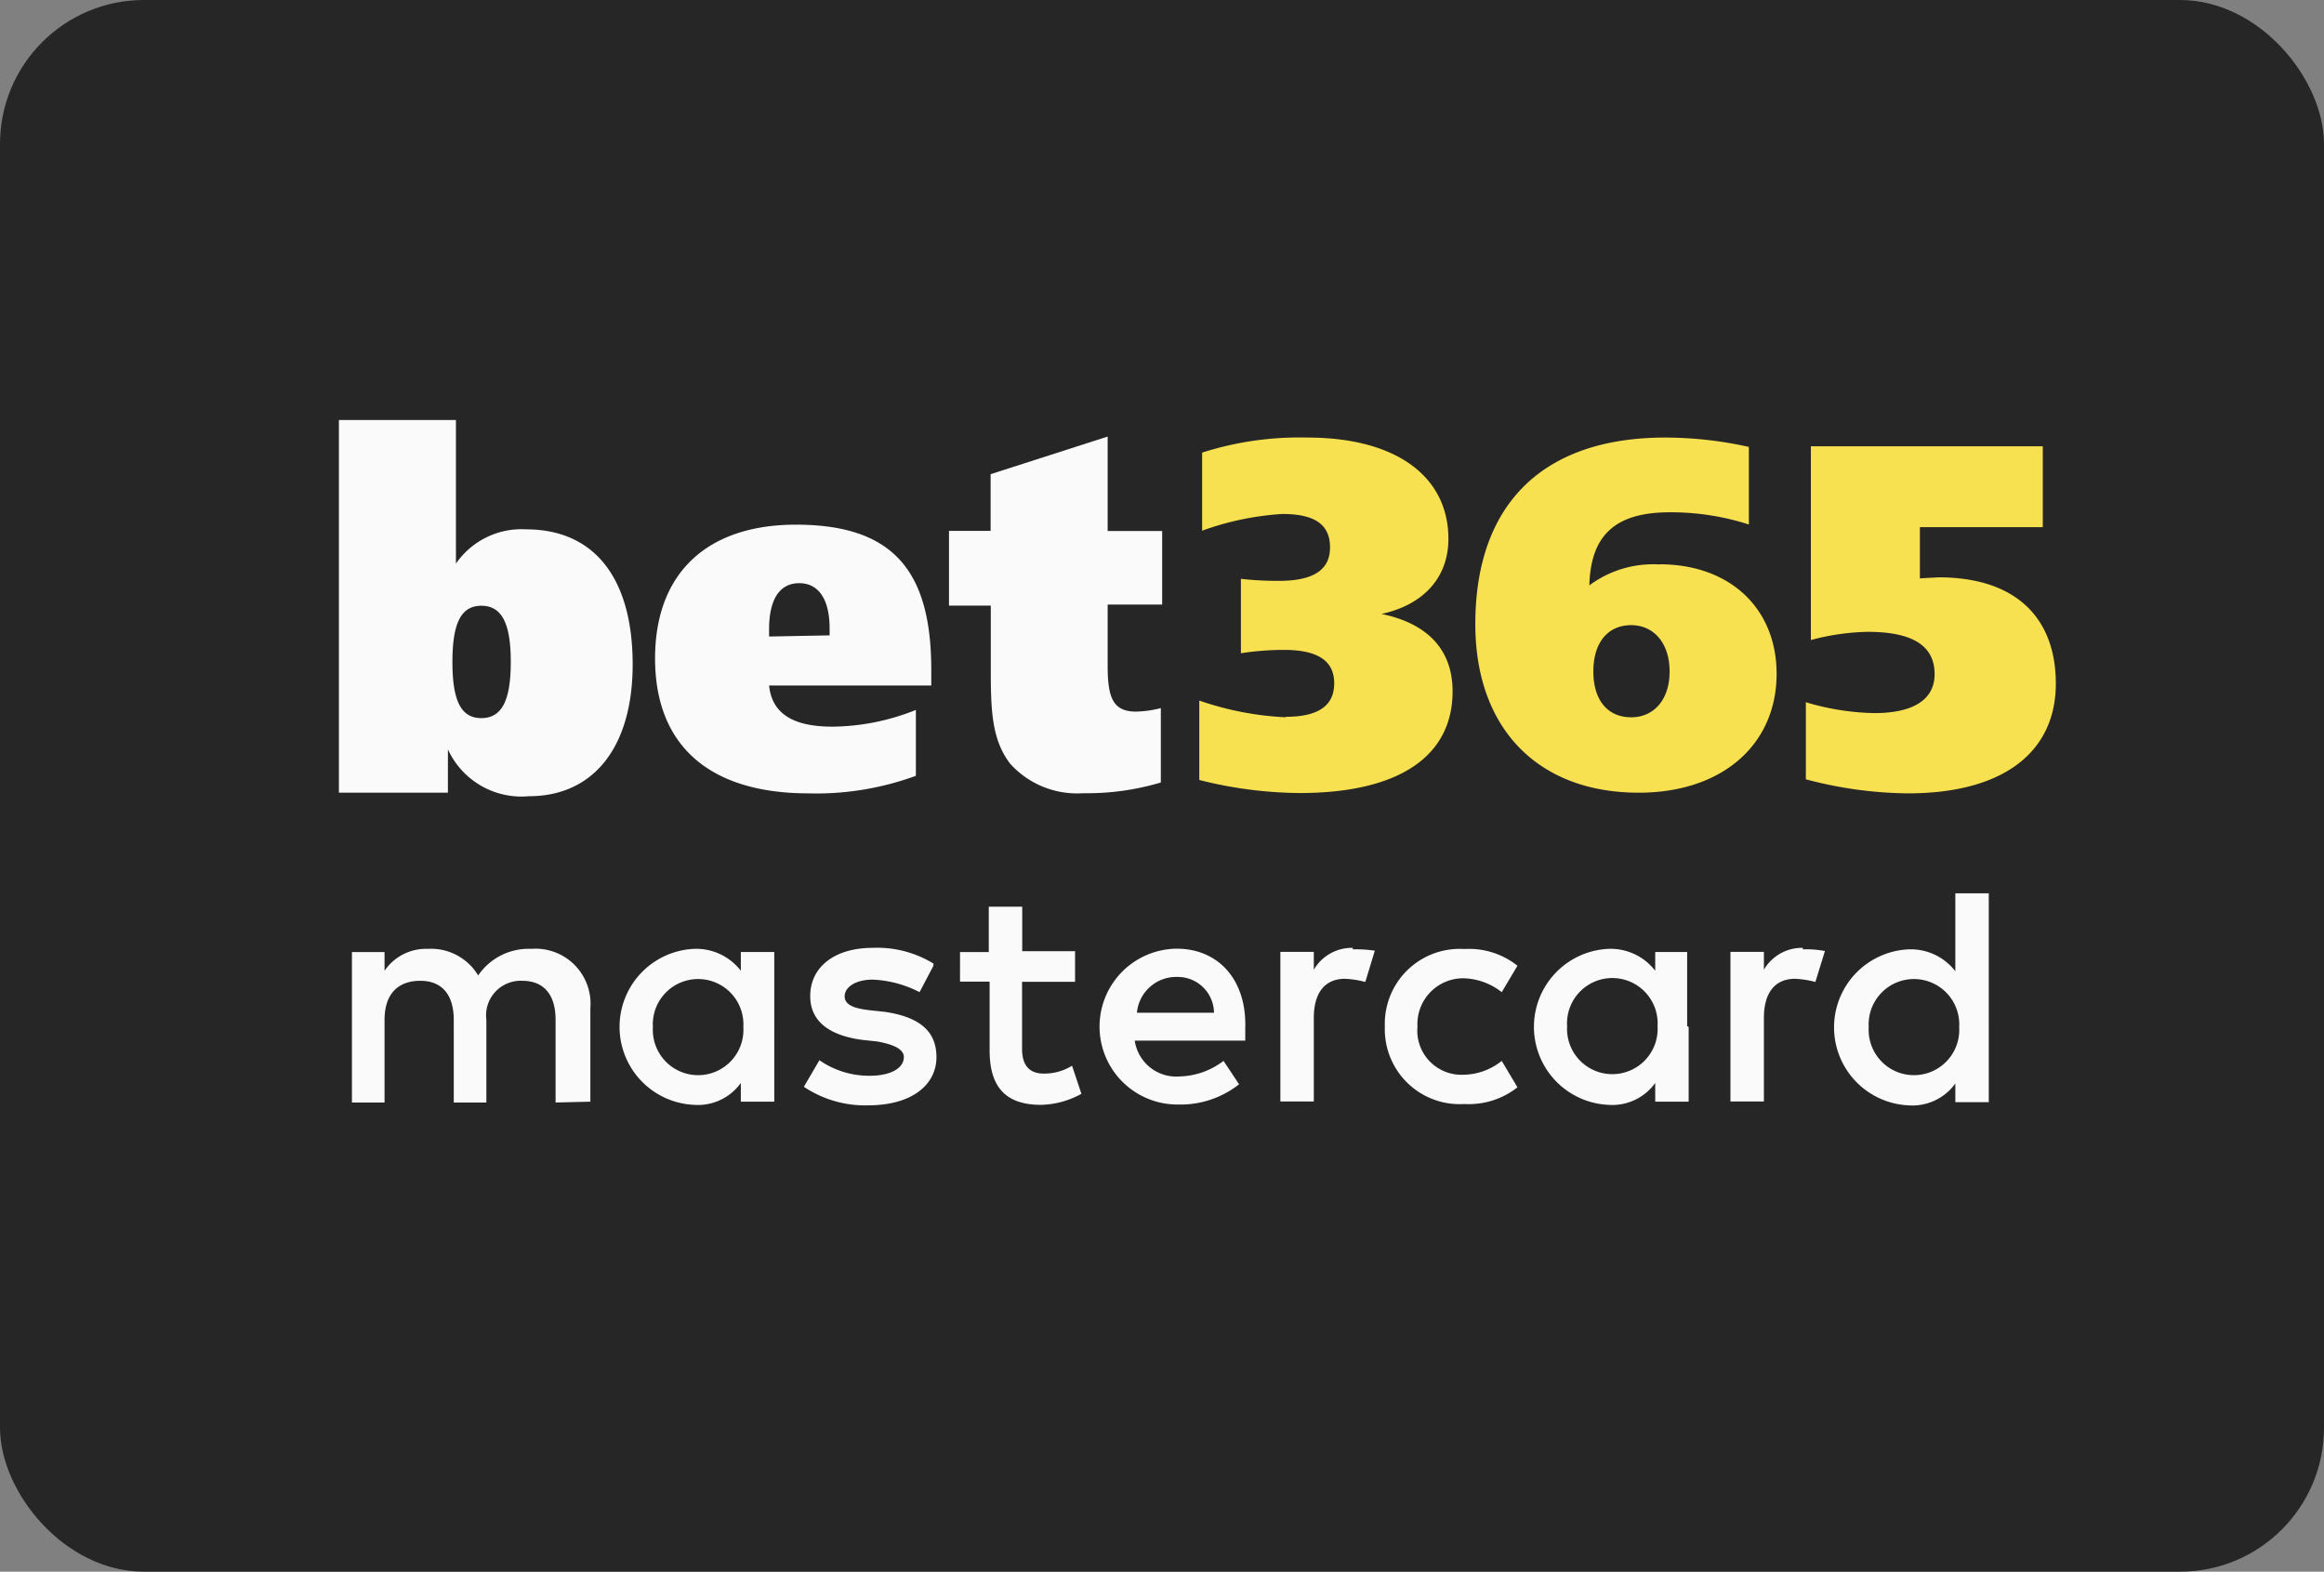
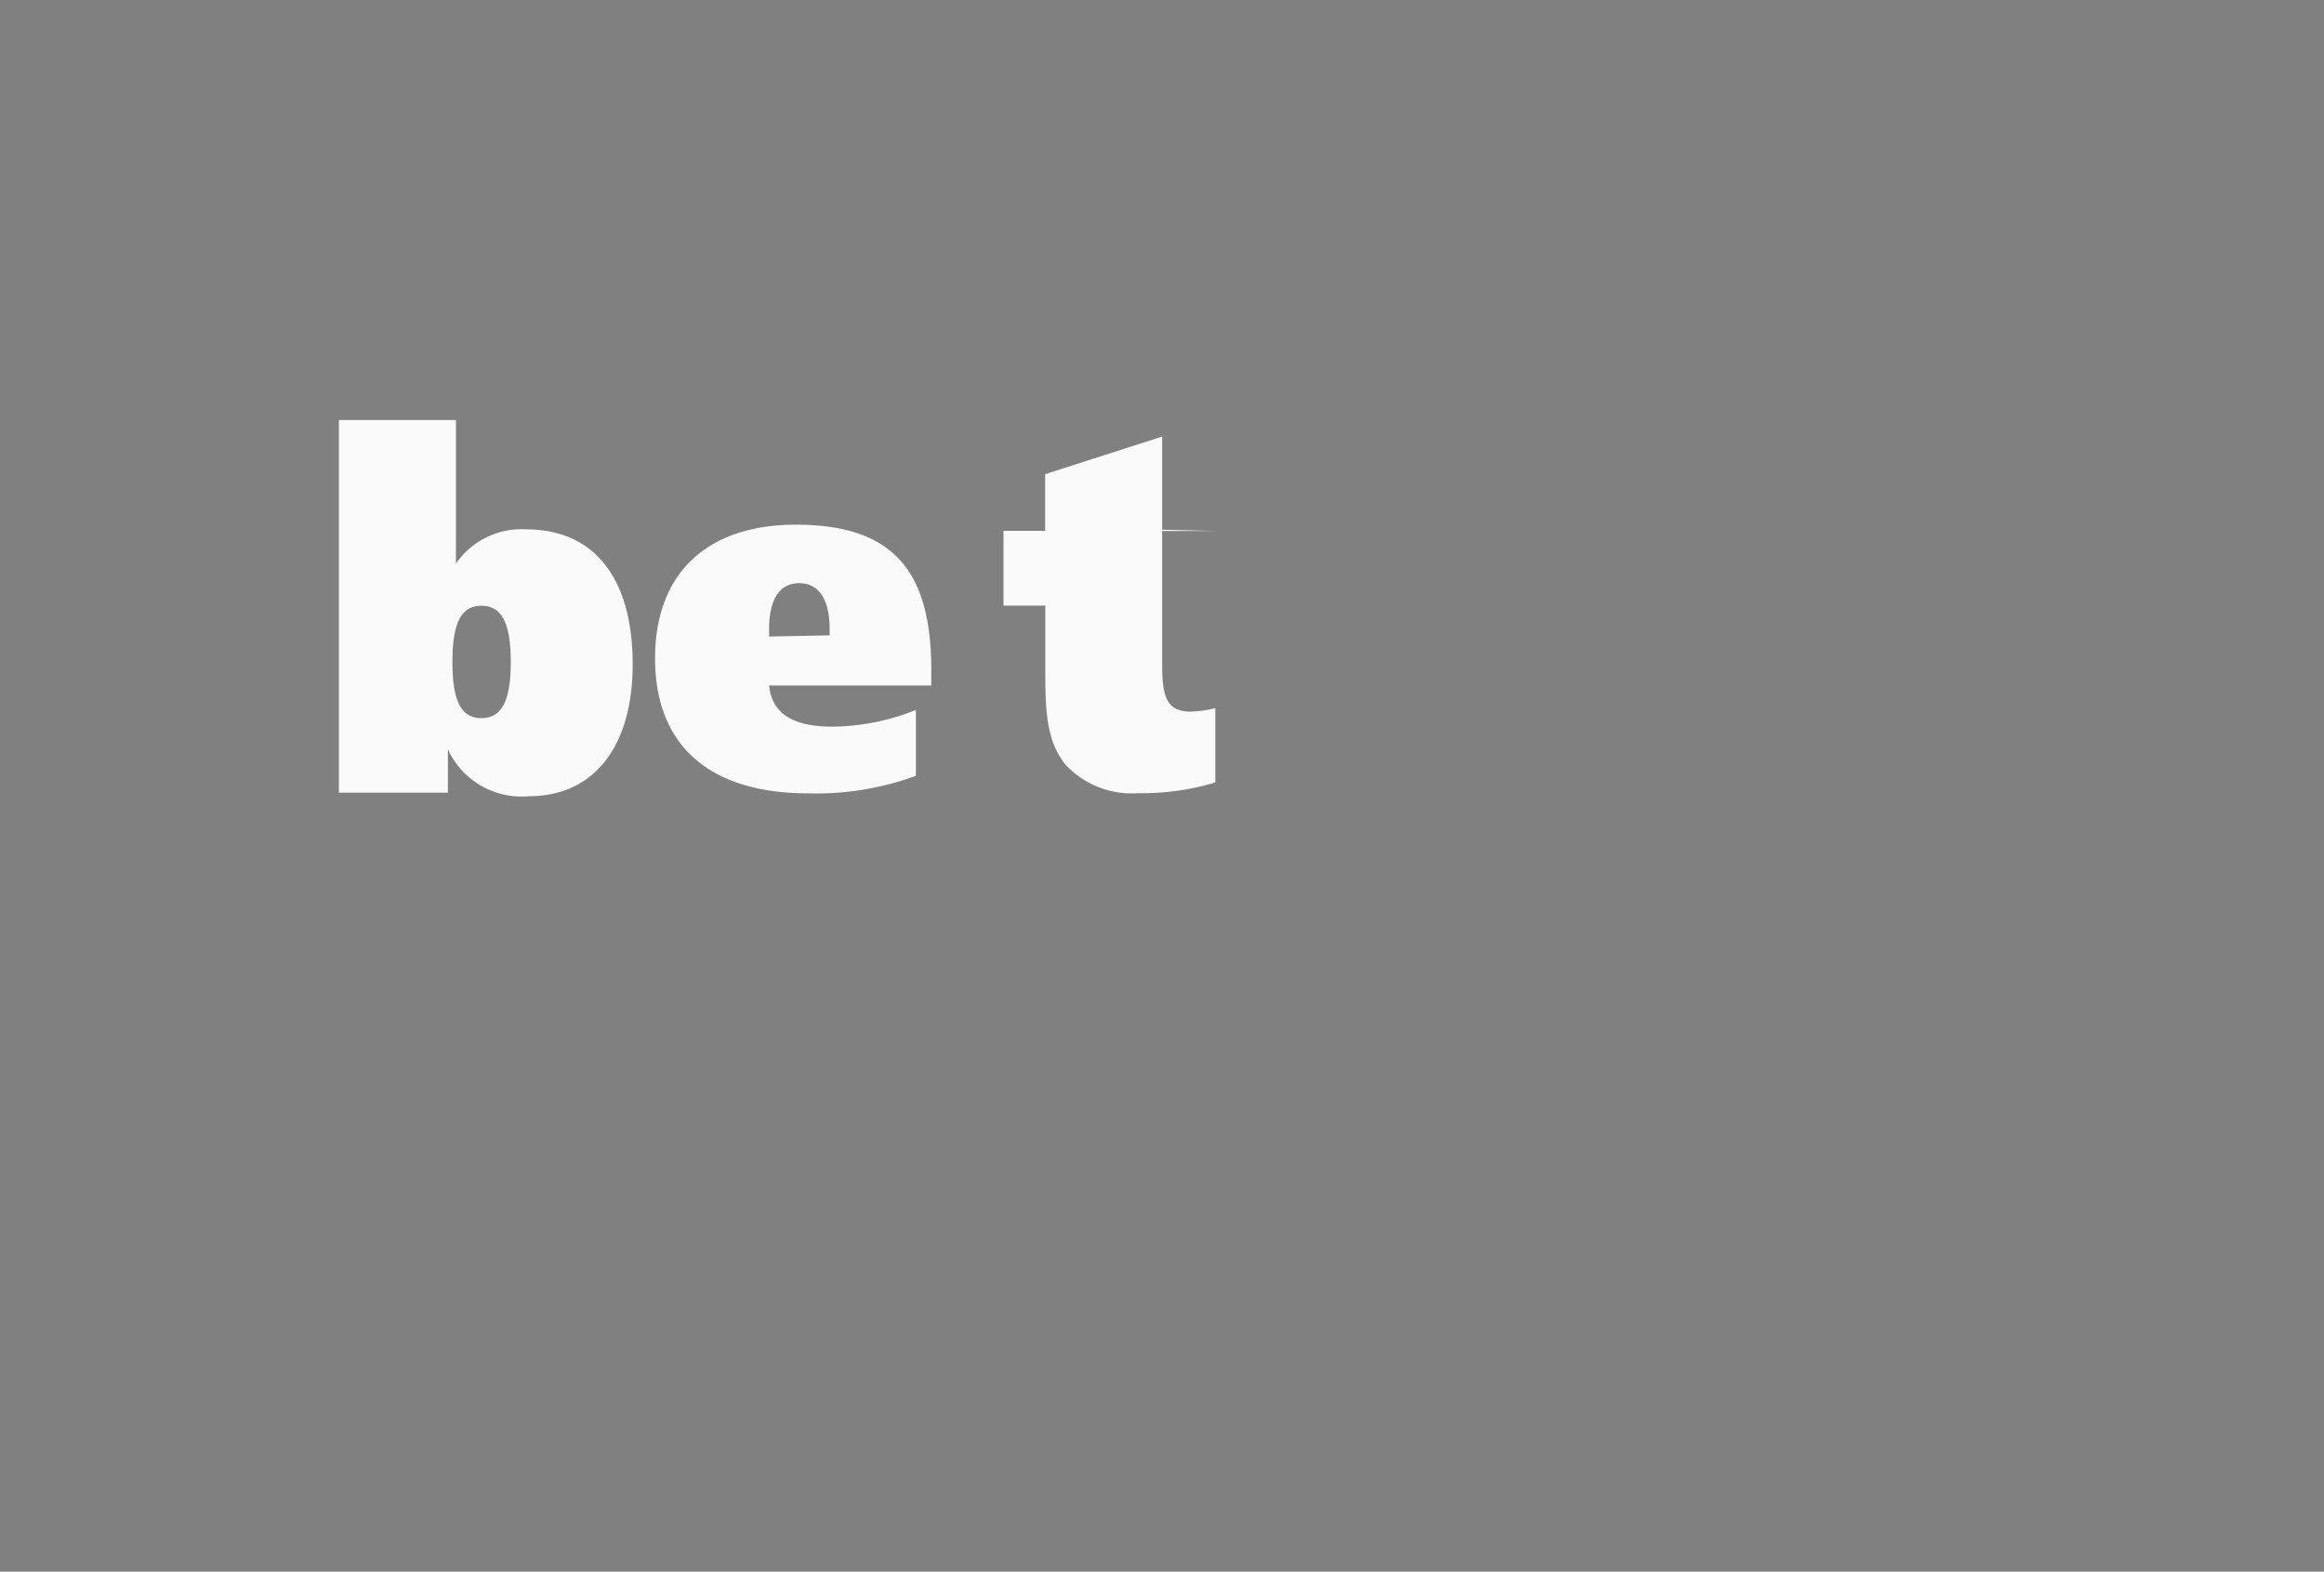
<svg xmlns="http://www.w3.org/2000/svg" viewBox="0 0 139 94">
  <rect x="0" y="0" width="139" height="94" fill="#808080" stroke="none" />
-   <rect fill="#262626" height="94" rx="8.61" width="139" />
-   <path d="m35.31 65.89v-5.59a3.29 3.29 0 0 0 -3.54-3.55 3.65 3.65 0 0 0 -3.17 1.59 3.29 3.29 0 0 0 -3-1.59 3 3 0 0 0 -2.6 1.31v-1.12h-1.95v9h1.95v-4.94c0-1.59.84-2.34 2.14-2.34s2 .84 2 2.34v4.94h1.95v-4.94a2.07 2.07 0 0 1 2.14-2.34c1.31 0 2 .84 2 2.34v4.94zm29-9h-3.17v-2.66h-2v2.71h-1.72v1.77h1.77v4.11c0 2.05.83 3.26 3.07 3.26a5.23 5.23 0 0 0 2.42-.66l-.56-1.68a3.15 3.15 0 0 1 -1.69.47c-.93 0-1.3-.57-1.3-1.49v-4h3.17v-1.78zm16.6-.2a2.63 2.63 0 0 0 -2.33 1.31v-1.07h-2v8.95h2v-5c0-1.49.65-2.34 1.87-2.34a5.84 5.84 0 0 1 1.21.19l.57-1.87a7.43 7.43 0 0 0 -1.32-.08zm-25.08.94a6.43 6.43 0 0 0 -3.64-.94c-2.24 0-3.73 1.12-3.73 2.89 0 1.49 1.12 2.34 3.08 2.61l.93.1c1 .18 1.59.47 1.59.93 0 .65-.75 1.12-2.05 1.12a5.2 5.2 0 0 1 -3-.93l-.93 1.59a6.59 6.59 0 0 0 3.83 1.11c2.61 0 4.1-1.21 4.1-2.89s-1.21-2.42-3.07-2.7l-.93-.1c-.84-.1-1.49-.28-1.49-.83s.65-1 1.68-1a6.72 6.72 0 0 1 2.8.75l.83-1.58zm52-.94a2.63 2.63 0 0 0 -2.33 1.31v-1.07h-2v8.95h2v-5c0-1.49.65-2.34 1.87-2.34a5.84 5.84 0 0 1 1.21.19l.57-1.85a5.88 5.88 0 0 0 -1.32-.1zm-25 4.68a4.48 4.48 0 0 0 4.76 4.66 4.69 4.69 0 0 0 3.17-1l-.94-1.58a3.74 3.74 0 0 1 -2.33.83 2.64 2.64 0 0 1 -2.71-2.88 2.74 2.74 0 0 1 2.71-2.89 3.84 3.84 0 0 1 2.33.83l.94-1.58a4.64 4.64 0 0 0 -3.17-1 4.48 4.48 0 0 0 -4.76 4.67zm18.08 0v-4.43h-1.91v1.12a3.37 3.37 0 0 0 -2.8-1.31 4.67 4.67 0 0 0 0 9.33 3.16 3.16 0 0 0 2.8-1.31v1.12h2v-4.47zm-7.18 0a2.71 2.71 0 1 1 5.41 0 2.71 2.71 0 1 1 -5.41 0zm-23.35-4.63a4.66 4.66 0 0 0 .09 9.32 5.65 5.65 0 0 0 3.64-1.21l-.93-1.4a4.49 4.49 0 0 1 -2.61.93 2.51 2.51 0 0 1 -2.7-2.14h6.61v-.75c.09-2.88-1.6-4.75-4.1-4.75zm0 1.69a2.17 2.17 0 0 1 2.23 2.14h-4.61a2.36 2.36 0 0 1 2.43-2.14zm48.57 3v-8h-2v4.66a3.37 3.37 0 0 0 -2.8-1.31 4.67 4.67 0 0 0 0 9.33 3.16 3.16 0 0 0 2.8-1.31v1.12h2v-4.5zm-7.18 0a2.71 2.71 0 1 1 5.41 0 2.71 2.71 0 1 1 -5.41 0zm-65.46 0v-4.49h-2v1.12a3.37 3.37 0 0 0 -2.8-1.31 4.67 4.67 0 0 0 0 9.33 3.16 3.16 0 0 0 2.8-1.31v1.12h2v-4.47zm-7.26 0a2.71 2.71 0 1 1 5.41 0 2.71 2.71 0 1 1 -5.41 0z" fill="#fafafa" />
-   <path d="m76.91 42.87c1.9 0 2.89-.64 2.89-2s-1-2-3-2a16.79 16.79 0 0 0 -2.58.2v-4.45a19.75 19.75 0 0 0 2.27.12c2 0 3.06-.61 3.06-2s-.94-2-2.86-2a17.16 17.16 0 0 0 -4.79 1v-4.67a19.1 19.1 0 0 1 6.29-.9c5.36 0 8.44 2.36 8.44 6.06 0 2.27-1.44 3.93-4 4.49 2.8.58 4.25 2.18 4.25 4.63 0 3.84-3.14 6.08-9.15 6.08a25.13 25.13 0 0 1 -6-.78v-4.75a18.39 18.39 0 0 0 5.18 1zm22.35-9.12c4.22 0 7 2.65 7 6.55 0 4.2-3.21 7.11-8.25 7.11-6 0-9.77-3.82-9.77-10.08 0-7.14 4-11.16 11.36-11.16a23.07 23.07 0 0 1 5 .56v4.64a15.17 15.17 0 0 0 -4.73-.73c-3.23 0-4.73 1.34-4.81 4.37a6.4 6.4 0 0 1 4.22-1.25zm.6 6.41c0-1.69-.94-2.77-2.3-2.77s-2.26 1-2.26 2.77.9 2.74 2.26 2.74 2.3-1.05 2.3-2.74zm8.52-13.47h13.8v4.84h-7.35v3.06l1.13-.06c4.55 0 7 2.37 7 6.36s-3 6.56-8.86 6.56a24.55 24.55 0 0 1 -6.09-.84v-4.61a15.21 15.21 0 0 0 4.08.65c2.37 0 3.62-.82 3.62-2.33 0-1.69-1.3-2.53-4-2.53a14 14 0 0 0 -3.4.49v-11.59z" fill="#f8e150" />
-   <path d="m20.27 25.12h7v8.59a4.76 4.76 0 0 1 4.2-2.05c4.07 0 6.37 2.91 6.37 8.08 0 4.93-2.33 7.88-6.2 7.88a4.84 4.84 0 0 1 -4.85-2.8v2.59h-6.52zm6.79 14.47c0 2.26.48 3.36 1.73 3.36s1.76-1.1 1.76-3.36-.51-3.36-1.76-3.36-1.73 1.11-1.73 3.36zm28.64 1.41h-9.7c.17 1.67 1.42 2.46 3.78 2.46a13.67 13.67 0 0 0 5-1v3.94a17.28 17.28 0 0 1 -6.42 1.05c-6 0-9.18-2.92-9.18-8.07s3.16-8 8.42-8c5.83 0 8.1 2.77 8.1 8.68v1zm-6.08-3v-.4c0-1.72-.63-2.72-1.82-2.72s-1.8 1-1.8 2.75v.44zm19.89-6.32v4.48h-3.26v3.65c0 1.87.29 2.75 1.69 2.75a6.34 6.34 0 0 0 1.49-.21v4.45a15.37 15.37 0 0 1 -4.63.64 5.39 5.39 0 0 1 -4.37-1.75c-1.14-1.47-1.17-3.3-1.17-5.76v-3.71h-2.5v-4.47h2.49v-3.39l7-2.25v5.65h3.26z" fill="#fafafa" />
+   <path d="m20.27 25.12h7v8.59a4.76 4.76 0 0 1 4.2-2.05c4.07 0 6.37 2.91 6.37 8.08 0 4.93-2.33 7.88-6.2 7.88a4.84 4.84 0 0 1 -4.85-2.8v2.59h-6.52zm6.79 14.47c0 2.26.48 3.36 1.73 3.36s1.76-1.1 1.76-3.36-.51-3.36-1.76-3.36-1.73 1.11-1.73 3.36zm28.64 1.41h-9.7c.17 1.67 1.42 2.46 3.78 2.46a13.67 13.67 0 0 0 5-1v3.94a17.28 17.28 0 0 1 -6.42 1.05c-6 0-9.18-2.92-9.18-8.07s3.16-8 8.42-8c5.83 0 8.1 2.77 8.1 8.68v1zm-6.08-3v-.4c0-1.72-.63-2.72-1.82-2.72s-1.8 1-1.8 2.75v.44zm19.89-6.32v4.48v3.65c0 1.87.29 2.75 1.69 2.75a6.34 6.34 0 0 0 1.49-.21v4.45a15.37 15.37 0 0 1 -4.63.64 5.39 5.39 0 0 1 -4.37-1.75c-1.14-1.47-1.17-3.3-1.17-5.76v-3.71h-2.5v-4.47h2.49v-3.39l7-2.25v5.65h3.26z" fill="#fafafa" />
</svg>